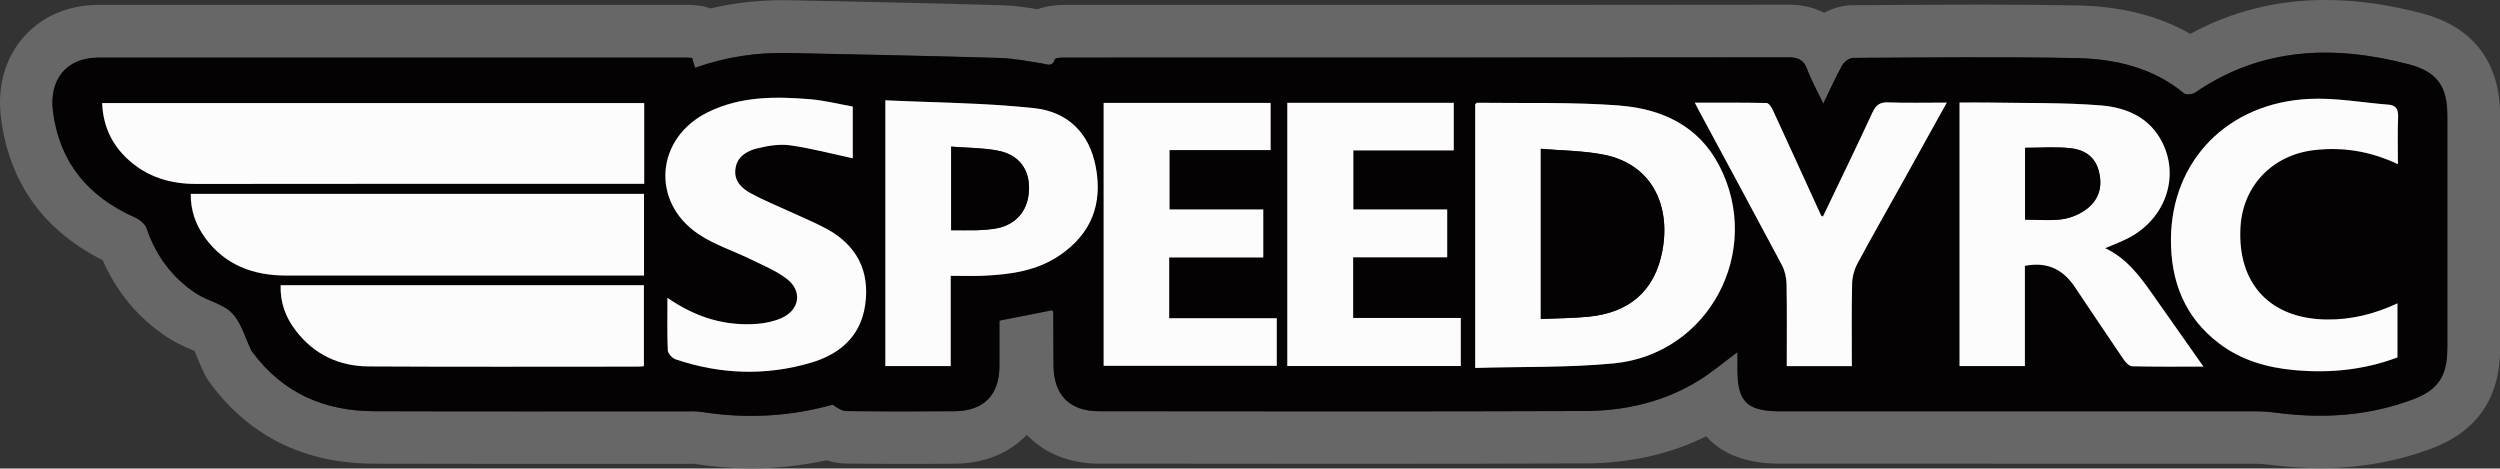
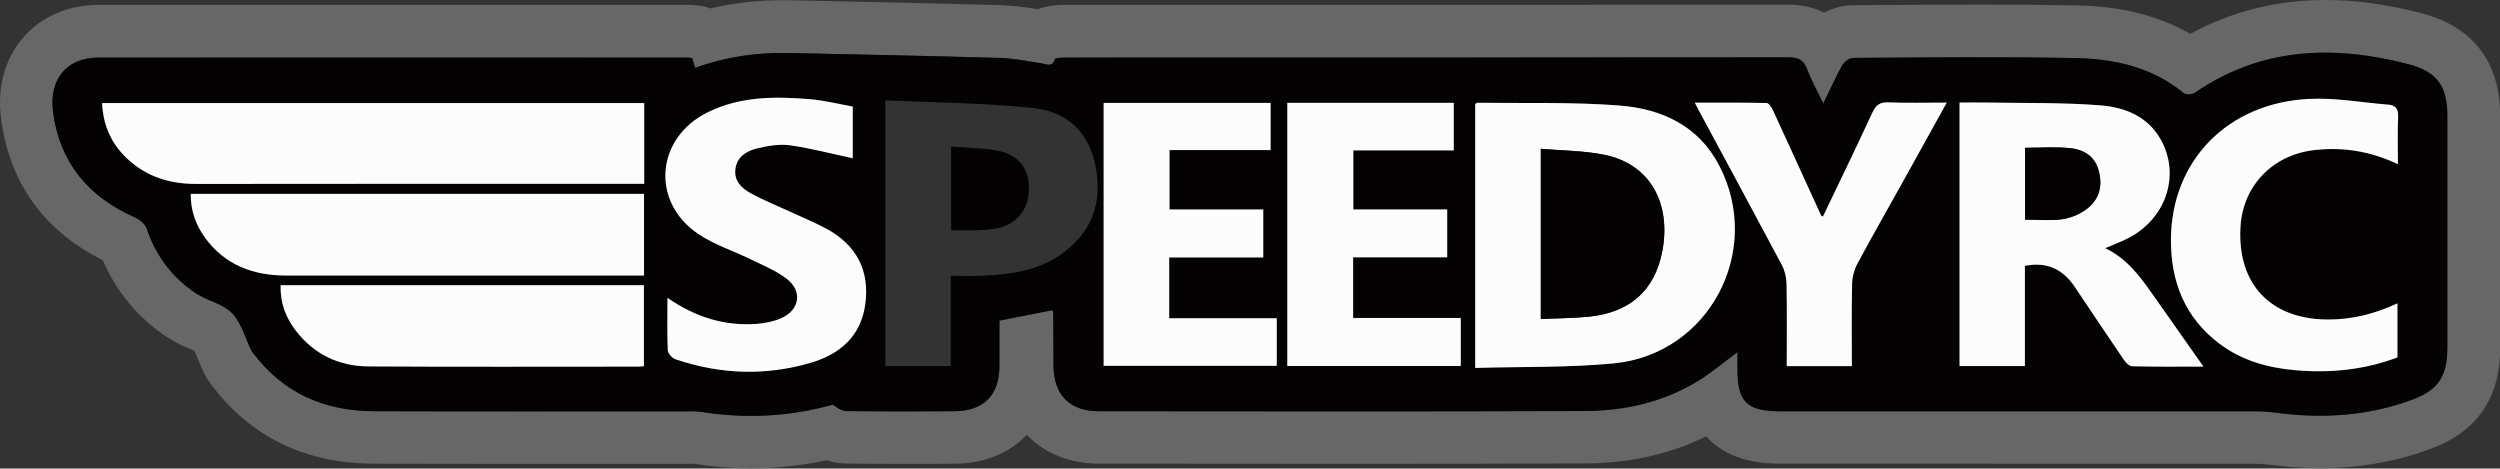
<svg xmlns="http://www.w3.org/2000/svg" id="Ebene_1" viewBox="0 0 374.17 70.12">
  <rect x="0" y="0" width="374.17" height="70.12" fill="#333333" stroke="none" />
  <defs>
    <style>.cls-1{fill:#fcfcfc;}.cls-2{fill:#676767;}.cls-3{fill:none;}.cls-4{fill:#040202;}</style>
  </defs>
  <path class="cls-3" d="M112.44,66.43c-2.66,0-5.37-.22-8.06-.64-.19-.03-.38-.04-.58-.04h-1.26s-26.62.01-26.62.01c-7.85,0-14.2,0-19.97-.03-9.1-.03-16.32-3.56-21.47-10.49-.12-.16-.38-.49-.6-.95-.35-.71-.64-1.43-.9-2.06-.15-.35-.34-.82-.5-1.2-.37-.84-1.05-1.51-1.89-1.88l-.56-.24c-.9-.38-1.94-.83-2.97-1.51-3.71-2.46-6.5-5.79-8.29-9.92-.34-.79-.95-1.44-1.72-1.82-7.78-3.92-12.11-9.93-13.22-18.37-.48-3.64.39-6.94,2.47-9.31,2.01-2.29,5.01-3.56,8.47-3.56,13.85-.01,27.69-.01,41.54-.01h46.66c.32,0,.58.03.77.05l.21.02c.41.03.77.11,1.12.24.41.15.84.23,1.28.23.28,0,.57-.03.85-.1,3.2-.75,6.54-1.14,9.94-1.14.32,0,.65,0,.98,0l1.11.02c9.92.21,20.18.42,30.53.72,1.74.05,3.35.29,4.98.56.2.03.39.05.59.05.43,0,.85-.07,1.25-.22.78-.28,1.73-.43,2.81-.43,2.78,0,5.56-.01,8.34-.01h36.48c20.22,0,41.9,0,63.47-.03,1.41,0,2.64.27,3.65.79.53.28,1.12.42,1.7.42s1.19-.15,1.74-.43c.85-.45,1.75-.69,2.62-.7l5.19-.03c4.56-.03,9.27-.06,13.92-.06,5.34,0,10,.04,14.24.12,6.04.11,11.03,1.35,15.27,3.77.57.32,1.2.49,1.83.49s1.21-.15,1.77-.45c5.62-3.06,11.82-4.62,18.43-4.62,4.28,0,8.72.62,13.56,1.88,6,1.57,8.92,5.42,8.92,11.77v34.86c0,5.85-2.5,9.5-7.85,11.51-4.79,1.8-9.97,2.71-15.38,2.71-2.28,0-4.67-.16-7.1-.48-.91-.12-1.8-.18-2.63-.19-16.02,0-32.04,0-48.06,0h-23.31c-3.68-.03-6.4-.99-8.04-2.85-.72-.81-1.73-1.25-2.76-1.25-.55,0-1.11.12-1.63.38-4.88,2.42-10.44,3.65-16.51,3.67-10.49.04-21.78.06-35.55.06-8.63,0-17.26,0-25.89-.01h-11.3c-3.3-.01-6.19-1.14-8.13-3.18-.69-.73-1.66-1.15-2.67-1.15h0c-1.01,0-1.97.41-2.67,1.14-1.93,2.02-4.79,3.15-8.06,3.17-2.46.02-4.87.03-7.15.03-3.14,0-6.2-.02-9.11-.05-.61,0-1.22-.11-1.82-.31-.37-.12-.76-.18-1.14-.18-.26,0-.52.03-.78.08-3.45.75-6.98,1.13-10.48,1.13Z" />
  <path class="cls-2" d="M362.5,2c-5.15-1.35-9.89-2-14.49-2-7.24,0-14.03,1.7-20.19,5.07-4.79-2.74-10.38-4.14-17.03-4.26-4.27-.08-8.95-.12-14.31-.12-4.65,0-9.37.03-13.94.06l-5.19.03c-1.48,0-2.97.4-4.34,1.13-1.54-.8-3.34-1.21-5.36-1.21-21.56.03-43.25.03-63.46.03h-36.48c-2.79,0-5.57,0-8.36,0-1.51,0-2.87.22-4.05.65-1.71-.28-3.49-.55-5.46-.6-10.28-.3-20.59-.51-30.56-.72l-1.11-.02c-.35,0-.7-.01-1.05-.01-3.69,0-7.31.41-10.78,1.23-.67-.25-1.36-.4-2.06-.45l-.2-.02c-.28-.03-.66-.06-1.11-.06h-46.66c-13.85,0-27.69,0-41.54,0-4.53,0-8.52,1.71-11.24,4.82C.73,8.73-.46,13.07.16,17.78c1.27,9.61,6.39,16.73,15.22,21.17,2.08,4.79,5.32,8.66,9.64,11.52,1.31.86,2.56,1.4,3.57,1.83.11.05.32.14.52.22.16.37.35.83.45,1.08.27.66.6,1.47,1.01,2.3.39.79.82,1.35.95,1.53,5.88,7.91,14.1,11.94,24.42,11.97,5.78.02,12.13.03,19.99.03h26.64s1.23-.02,1.24-.02c2.88.46,5.79.69,8.64.69,3.77,0,7.56-.41,11.27-1.21.96.31,1.94.48,2.92.49,2.92.04,6,.05,9.16.05,2.29,0,4.71,0,7.18-.03,4.35-.03,8.1-1.59,10.7-4.32,2.62,2.76,6.41,4.31,10.8,4.32h11.3c8.63.02,17.26.02,25.9.02,13.77,0,25.07-.02,35.56-.06,6.65-.02,12.74-1.39,18.13-4.06,2.37,2.68,5.99,4.06,10.8,4.1h23.31c16.02,0,32.04,0,48.05.01.67,0,1.39.05,2.16.15,2.58.34,5.13.51,7.58.51,5.86,0,11.47-.99,16.68-2.95,6.79-2.55,10.23-7.58,10.24-14.96V17.34c0-8.03-4.04-13.33-11.67-15.33ZM366.3,52.19c0,4.08-1.35,6.17-5.13,7.59-6.63,2.49-13.48,2.92-20.46,2-1.05-.14-2.12-.22-3.18-.22-23.06-.01-46.11,0-69.17,0-.71,0-1.42,0-2.13,0-4.73-.04-6.16-1.46-6.16-6.16,0-.83,0-1.65,0-2.7-2.07,1.53-3.82,3.03-5.76,4.23-5.22,3.24-11.06,4.57-17.11,4.59-24.24.09-48.48.05-72.73.03-4.39,0-6.75-2.46-6.77-6.87,0-2.61-.02-5.22-.03-7.82,0-.11-.07-.22-.14-.43-2.56.5-5.13,1.01-7.93,1.56,0,2.24.01,4.53,0,6.83-.02,4.32-2.36,6.7-6.7,6.73-5.39.04-10.79.04-16.18-.02-.71,0-1.41-.5-2.07-.96-6.4,1.79-12.95,2.14-19.61,1.09-.81-.13-1.66-.09-2.48-.09-15.53,0-31.06.03-46.59-.02-7.41-.03-13.61-2.72-18.13-8.8-.07-.1-.15-.19-.2-.29-.93-1.9-1.49-4.15-2.89-5.59-1.36-1.4-3.68-1.82-5.39-2.95-3.56-2.36-6-5.63-7.39-9.72-.24-.69-1.07-1.35-1.79-1.67-6.91-3.08-11.21-8.14-12.22-15.77-.64-4.86,2.02-8.12,6.79-8.13,29.4-.02,58.8-.01,88.19,0,.18,0,.35.03.66.05.13.43.28.9.46,1.48,4.51-1.63,9.17-2.32,13.94-2.22,10.54.22,21.07.43,31.61.74,2.12.06,4.23.49,6.33.81.79.12,1.56.62,1.97-.62.07-.22.96-.24,1.47-.24,4.98-.02,9.96-.01,14.94-.01,31.12,0,62.23,0,93.35-.03,1.42,0,2.27.31,2.8,1.73.64,1.7,1.54,3.3,2.44,5.19,1.02-2.09,1.84-3.96,2.84-5.73.3-.53,1.09-1.1,1.65-1.11,11.08-.06,22.17-.18,33.25.03,5.86.11,11.52,1.38,16.25,5.28.32.26,1.24.18,1.64-.1,9.95-6.83,20.78-7.18,31.99-4.25,4.33,1.13,5.79,3.34,5.79,7.72,0,11.62,0,23.24,0,34.85Z" />
  <path class="cls-4" d="M360.5,9.62c-11.21-2.93-22.03-2.58-31.99,4.25-.4.27-1.32.36-1.64.1-4.73-3.91-10.38-5.17-16.25-5.28-11.08-.21-22.17-.09-33.25-.03-.57,0-1.36.58-1.65,1.11-1,1.77-1.82,3.64-2.84,5.73-.91-1.89-1.8-3.49-2.44-5.19-.53-1.41-1.37-1.73-2.8-1.73-31.12.04-62.23.03-93.35.03-4.98,0-9.96,0-14.94.01-.51,0-1.4.02-1.47.24-.41,1.24-1.18.74-1.97.62-2.1-.32-4.21-.75-6.33-.81-10.53-.31-21.07-.52-31.61-.74-4.77-.1-9.43.59-13.94,2.22-.18-.58-.32-1.05-.46-1.48-.3-.02-.48-.05-.66-.05-29.4,0-58.8-.01-88.19,0-4.76,0-7.43,3.27-6.79,8.13,1.01,7.63,5.3,12.69,12.22,15.77.72.32,1.56.98,1.79,1.67,1.39,4.08,3.82,7.36,7.39,9.72,1.71,1.13,4.03,1.54,5.39,2.95,1.4,1.44,1.96,3.7,2.89,5.59.05.11.13.2.2.29,4.52,6.08,10.71,8.77,18.13,8.8,15.53.05,31.06.02,46.59.02.83,0,1.67-.04,2.48.09,6.65,1.06,13.21.7,19.61-1.09.66.45,1.36.95,2.07.96,5.39.07,10.79.07,16.18.02,4.34-.03,6.68-2.41,6.7-6.73.01-2.29,0-4.58,0-6.83,2.8-.55,5.37-1.06,7.93-1.56.07.21.14.32.14.43.01,2.61.02,5.22.03,7.82.02,4.41,2.38,6.86,6.77,6.87,24.24.02,48.48.06,72.73-.03,6.05-.02,11.89-1.35,17.11-4.59,1.94-1.2,3.69-2.7,5.76-4.23,0,1.05,0,1.88,0,2.7,0,4.7,1.43,6.12,6.16,6.16.71,0,1.42,0,2.13,0,23.06,0,46.11,0,69.17,0,1.06,0,2.13.08,3.18.22,6.98.92,13.83.49,20.46-2,3.78-1.42,5.13-3.52,5.13-7.59,0-11.62,0-23.24,0-34.85,0-4.37-1.47-6.58-5.79-7.72ZM96.38,54.81c-.31.02-.59.06-.87.06-13.45,0-26.89.05-40.34-.03-4.42-.03-8.17-1.79-10.9-5.37-1.47-1.92-2.34-4.1-2.25-6.77h54.37v12.12ZM96.38,41.24h-1.8c-17.25,0-34.49,0-51.74,0-4.94,0-9.19-1.56-12.19-5.7-1.38-1.9-2.14-4.04-2.12-6.52h67.84v12.22ZM96.41,27.51h-1.43c-21.87,0-43.75-.02-65.62.02-3.83,0-7.24-1-10.11-3.58-2.49-2.24-3.83-5.05-3.97-8.52h81.12v12.08ZM129.47,45.63c-.68,4.74-3.84,7.39-8.13,8.65-6.76,1.99-13.55,1.75-20.24-.51-.5-.17-1.14-.88-1.17-1.37-.12-2.48-.05-4.97-.05-7.83,4.25,2.94,8.64,4.26,13.45,3.89,1.22-.09,2.48-.36,3.59-.85,2.78-1.21,3.21-4.08.79-5.91-1.57-1.19-3.47-1.97-5.26-2.85-2.64-1.29-5.53-2.2-7.94-3.83-7.2-4.85-6.38-14.41,1.43-18.24,4.86-2.39,10.07-2.37,15.29-1.94,2.15.18,4.26.72,6.38,1.1v7.74c-3.09-.66-6.2-1.49-9.36-1.94-1.59-.23-3.32.06-4.91.45-1.56.38-3.04,1.21-3.29,3.08-.24,1.81.94,2.91,2.31,3.66,1.91,1.04,3.94,1.85,5.92,2.77,1.76.82,3.57,1.55,5.28,2.47,4.57,2.45,6.63,6.29,5.89,11.46ZM158.63,38.19c-3.46,2.37-7.44,2.89-11.49,3.08-1.54.07-3.08.01-4.85.01v13.51h-9.78V15.01c7.48.36,14.93.38,22.3,1.18,4.88.53,8.21,3.63,9.18,8.77,1.06,5.59-.67,10.01-5.37,13.23ZM191.09,54.76h-25.91V15.41h24.99v7.06h-15.13v8.89h14.03v7.18h-14.08v9.11h16.1v7.12ZM218.63,54.78h-25.96V15.39h24.91v7.12h-15.03v8.84h14.05v7.16h-14.08v9.07h16.11v7.19ZM241.51,54.38c-6.8.65-13.69.48-20.71.68V15.6c.11-.08.2-.22.3-.22,7.1.1,14.22-.13,21.29.41,6.28.48,11.83,2.98,14.95,9,6.62,12.78-1.52,28.22-15.82,29.59ZM284.5,27.71c-2.18,3.92-4.41,7.81-6.53,11.77-.48.89-.76,1.98-.78,2.99-.09,4.07-.04,8.15-.04,12.32h-9.74c0-4.15.04-8.22-.03-12.29-.02-.96-.25-2-.7-2.84-4.12-7.77-8.32-15.5-12.49-23.25-.13-.25-.26-.51-.54-1.05,3.72,0,7.23-.03,10.74.05.33,0,.75.65.95,1.08,2.42,5.24,4.8,10.5,7.21,15.75.02.04.06.06.12.09,0,0,0,0,0,0,.05.02.11.04.16.06,2.48-5.18,5-10.35,7.41-15.57.52-1.14,1.12-1.56,2.38-1.51,2.83.1,5.66.03,8.74.03-2.36,4.25-4.6,8.31-6.86,12.36ZM319.13,54.82c-.43-.01-.96-.57-1.26-1-2.47-3.61-4.88-7.25-7.32-10.88-1.75-2.6-4.11-3.82-7.47-3.15v15h-9.78V15.35c1.5,0,2.96-.02,4.42,0,5.56.1,11.14-.01,16.68.42,3.85.3,7.41,1.8,9.28,5.62,2.55,5.2.37,11.34-5,14.18-1.08.57-2.25.99-3.58,1.57,3.21,1.5,5.15,4.12,7.03,6.8,2.51,3.56,5.01,7.12,7.69,10.93-3.75,0-7.21.04-10.67-.05ZM358.89,24.59c-4.07-1.92-8.18-2.6-12.51-2.11-6.27.72-10.74,5.35-11.06,11.62-.44,8.45,4.51,13.67,12.98,13.74,3.66.03,7.11-.82,10.52-2.42v8.09c-4.97,1.87-10.14,2.39-15.44,1.9-4.07-.38-7.9-1.47-11.21-3.96-5.18-3.91-7.28-9.28-7.25-15.61.06-11.75,8.45-20.43,20.7-21.02,3.91-.19,7.87.55,11.8.86,1.15.09,1.55.68,1.5,1.86-.1,2.29-.03,4.59-.03,7.06Z" />
  <path class="cls-1" d="M242.38,15.79c-7.07-.54-14.19-.31-21.29-.41-.09,0-.19.13-.3.22v39.47c7.02-.21,13.91-.03,20.71-.68,14.3-1.37,22.44-16.82,15.82-29.59-3.12-6.02-8.66-8.52-14.95-9ZM248.81,37.51c-1.12,6-4.92,9.29-11.07,9.89-2.33.23-4.69.23-7.13.34v-25.47c3.32.29,6.49.28,9.52.9,7.08,1.44,9.95,7.53,8.68,14.34Z" />
  <path class="cls-1" d="M19.26,23.95c2.87,2.58,6.28,3.58,10.11,3.58,21.87-.03,43.75-.02,65.62-.02h1.43v-12.08H15.29c.14,3.47,1.48,6.28,3.97,8.52Z" />
  <path class="cls-1" d="M315.08,37.14c1.33-.58,2.5-.99,3.58-1.57,5.37-2.84,7.56-8.98,5-14.18-1.88-3.82-5.43-5.32-9.28-5.62-5.54-.44-11.11-.32-16.68-.42-1.46-.03-2.92,0-4.42,0v39.44h9.78v-15c3.36-.67,5.72.55,7.47,3.15,2.44,3.63,4.86,7.27,7.32,10.88.3.43.83.99,1.26,1,3.46.08,6.93.05,10.67.05-2.68-3.81-5.18-7.38-7.69-10.93-1.88-2.67-3.83-5.29-7.03-6.8ZM312.36,31.24c-1.02.79-2.38,1.37-3.65,1.56-1.78.26-3.63.07-5.62.07v-10.75c2.28,0,4.51-.17,6.71.05,1.93.2,3.62,1.09,4.25,3.19.7,2.33.21,4.41-1.69,5.88Z" />
  <path class="cls-1" d="M30.66,35.54c3,4.14,7.25,5.7,12.19,5.7,17.25.01,34.49,0,51.74,0h1.8v-12.22H28.55c-.02,2.48.74,4.62,2.12,6.52Z" />
-   <path class="cls-1" d="M154.81,16.19c-7.37-.8-14.82-.82-22.3-1.18v39.78h9.78v-13.51c1.77,0,3.32.06,4.85-.01,4.05-.18,8.03-.71,11.49-3.08,4.7-3.21,6.43-7.64,5.37-13.23-.97-5.15-4.3-8.24-9.18-8.77ZM148.71,34.25c-.82.11-1.65.18-2.48.2-1.23.03-2.47,0-3.86,0v-12.51c2.36.18,4.67.17,6.9.58,3.27.59,4.91,2.87,4.74,6.04-.17,3.14-2.13,5.25-5.29,5.68Z" />
  <path class="cls-1" d="M202.52,38.51h14.08v-7.16h-14.05v-8.84h15.03v-7.12h-24.91v39.39h25.96v-7.19h-16.11v-9.07Z" />
  <path class="cls-1" d="M123.58,34.18c-1.71-.92-3.52-1.65-5.28-2.47-1.98-.91-4.01-1.73-5.92-2.77-1.38-.75-2.55-1.85-2.31-3.66.25-1.87,1.72-2.7,3.29-3.08,1.59-.39,3.32-.67,4.91-.45,3.16.45,6.28,1.28,9.36,1.94v-7.74c-2.12-.38-4.24-.92-6.38-1.1-5.22-.43-10.43-.45-15.29,1.94-7.81,3.83-8.62,13.4-1.43,18.24,2.41,1.62,5.3,2.53,7.94,3.83,1.79.88,3.69,1.66,5.26,2.85,2.42,1.83,1.98,4.69-.79,5.91-1.11.49-2.38.75-3.59.85-4.81.37-9.2-.95-13.45-3.89,0,2.86-.06,5.35.05,7.83.02.49.66,1.2,1.17,1.37,6.68,2.26,13.48,2.5,20.24.51,4.29-1.26,7.45-3.91,8.13-8.65.74-5.17-1.32-9-5.89-11.46Z" />
  <path class="cls-1" d="M174.99,38.53h14.08v-7.18h-14.03v-8.89h15.13v-7.06h-24.99v39.35h25.91v-7.12h-16.1v-9.11Z" />
  <path class="cls-1" d="M357.42,15.66c-3.94-.32-7.89-1.05-11.8-.86-12.24.59-20.63,9.27-20.7,21.02-.03,6.33,2.07,11.7,7.25,15.61,3.31,2.5,7.14,3.59,11.21,3.96,5.3.49,10.48-.03,15.44-1.9v-8.09c-3.42,1.6-6.86,2.45-10.52,2.42-8.47-.07-13.42-5.28-12.98-13.74.32-6.27,4.8-10.9,11.06-11.62,4.34-.5,8.45.19,12.51,2.11,0-2.47-.07-4.77.03-7.06.05-1.19-.35-1.77-1.5-1.86Z" />
  <path class="cls-1" d="M44.26,49.47c2.73,3.58,6.48,5.34,10.9,5.37,13.45.08,26.89.03,40.34.03.28,0,.56-.04.87-.06v-12.12h-54.37c-.08,2.68.79,4.85,2.25,6.77Z" />
  <path class="cls-1" d="M282.63,15.32c-1.26-.04-1.85.38-2.38,1.51-2.41,5.22-4.93,10.38-7.41,15.57,0,0,0,0,0,0-.05-.02-.11-.04-.16-.06,0,0,0,0,0,0-.05-.02-.1-.05-.12-.09-2.4-5.25-4.79-10.51-7.21-15.75-.2-.43-.62-1.08-.95-1.08-3.51-.08-7.01-.05-10.74-.05.28.55.4.8.54,1.05,4.17,7.75,8.36,15.48,12.49,23.25.45.84.68,1.88.7,2.84.08,4.07.03,8.14.03,12.29h9.74c0-4.17-.05-8.25.04-12.32.02-1.01.31-2.1.78-2.99,2.12-3.96,4.35-7.85,6.53-11.77,2.26-4.05,4.5-8.11,6.86-12.36-3.08,0-5.91.07-8.74-.03Z" />
  <path class="cls-4" d="M240.13,23.17c-3.04-.62-6.2-.61-9.52-.9v25.47c2.44-.11,4.8-.11,7.13-.34,6.15-.6,9.96-3.89,11.07-9.89,1.26-6.8-1.6-12.89-8.68-14.34Z" />
  <path class="cls-4" d="M309.8,22.17c-2.2-.22-4.43-.05-6.71-.05v10.75c1.99,0,3.84.2,5.62-.07,1.28-.19,2.63-.77,3.65-1.56,1.9-1.47,2.39-3.55,1.69-5.88-.63-2.11-2.32-3-4.25-3.19Z" />
  <path class="cls-4" d="M149.26,22.53c-2.23-.4-4.53-.4-6.9-.58v12.51c1.4,0,2.63.02,3.86,0,.83-.02,1.66-.09,2.48-.2,3.17-.43,5.12-2.54,5.29-5.68.18-3.18-1.47-5.45-4.74-6.04Z" />
</svg>